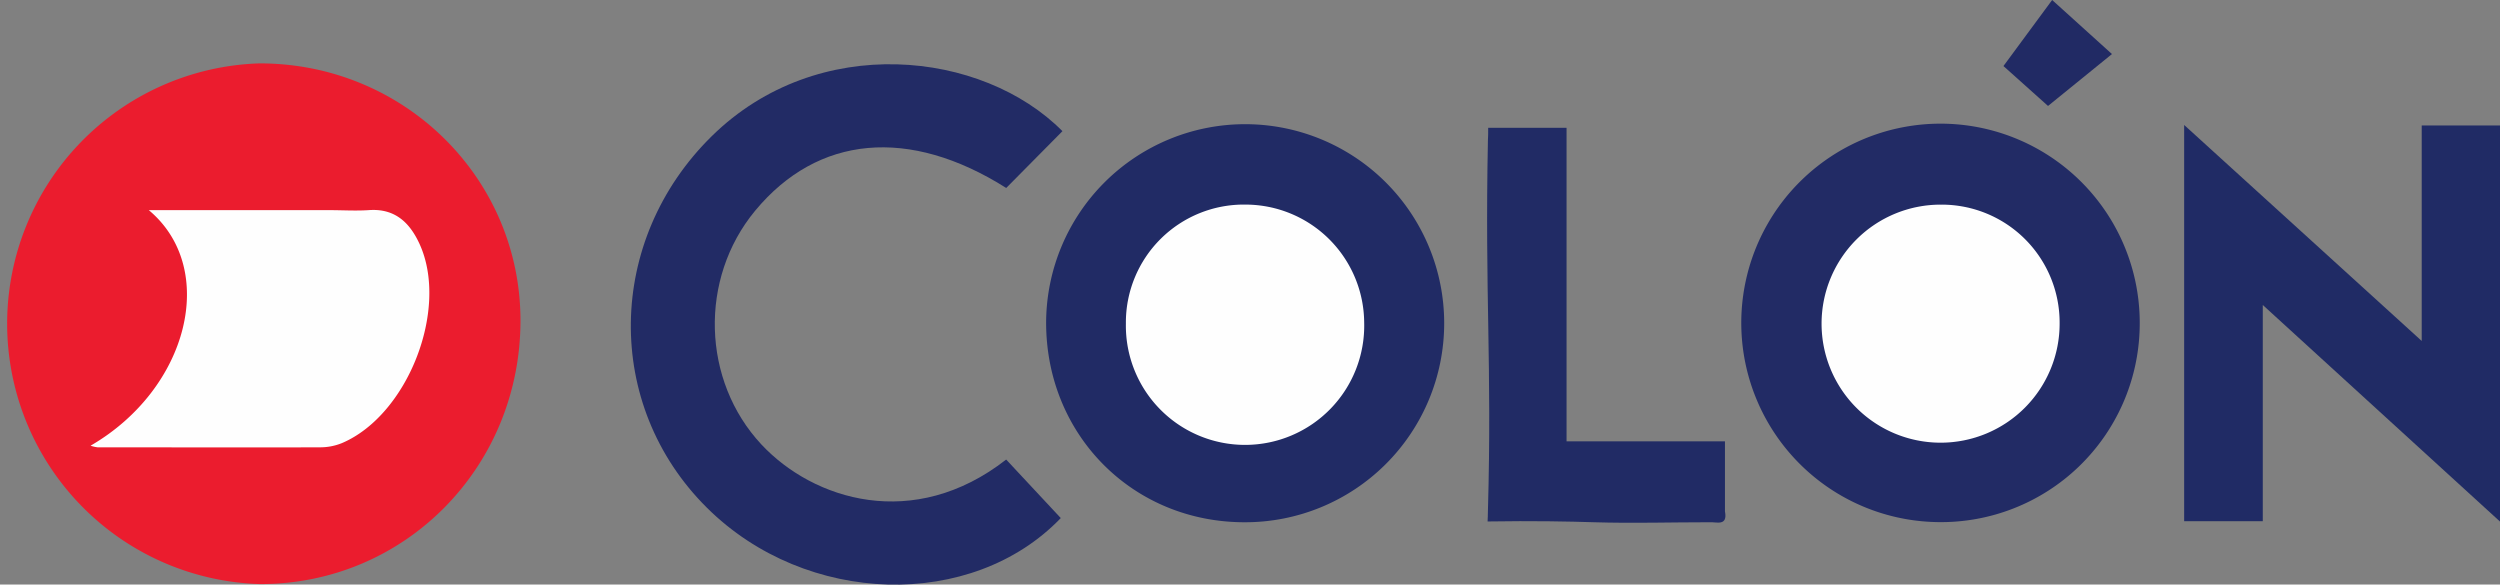
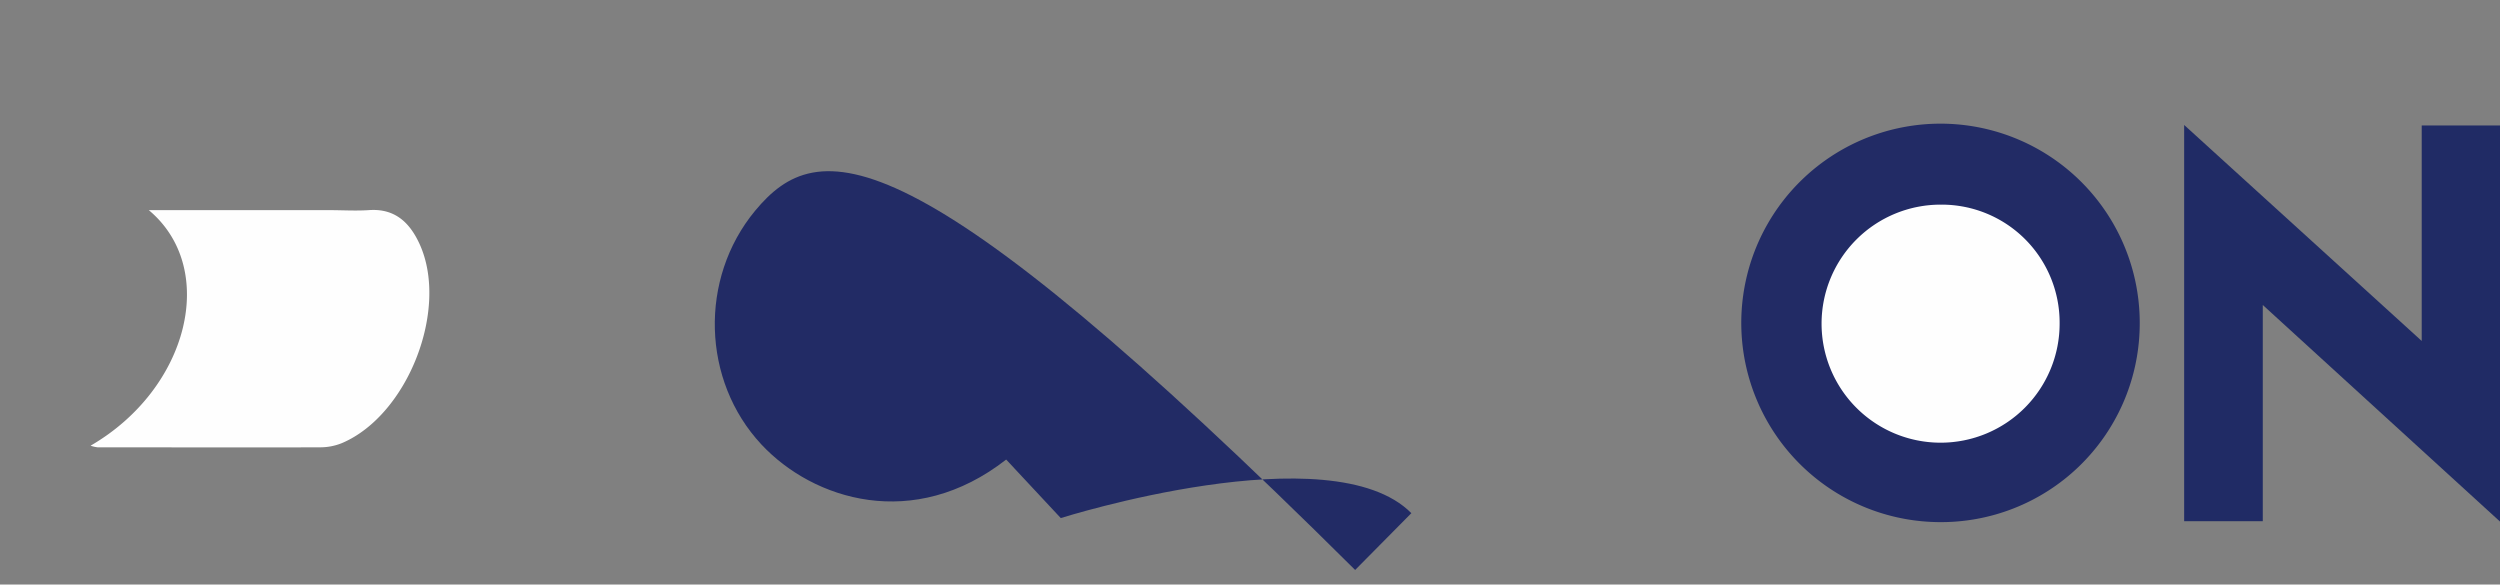
<svg xmlns="http://www.w3.org/2000/svg" viewBox="0 0 508.71 118.95">
  <rect x="0" y="0" width="508.71" height="118.95" fill="#808080" stroke="none" />
  <defs>
    <style>.cls-1{fill:#eb1c2e;}.cls-2{fill:#222b65;}.cls-3{fill:#212b65;}.cls-4{fill:#202b65;}.cls-5{fill:#212a64;}.cls-6{fill:#fefefe;}</style>
  </defs>
  <g id="Capa_2" data-name="Capa 2">
    <g id="Capa_1-2" data-name="Capa 1">
-       <path class="cls-1" d="M52.75,12.9c29.42-.06,53.13,23.27,53.16,52.3,0,29.86-23.51,53.7-53,53.65A53,53,0,0,1,52.75,12.9Z" />
-       <path class="cls-2" d="M215.85,105.42c-18,18.76-51.76,18-72-2.1-21.06-20.91-20.56-54.45,1-75.63s55.07-17.42,71.34-1q-5.72,5.79-11.44,11.56C185,25.77,166.4,27.49,153.65,42.89c-11.44,13.82-10.82,34.59,1.28,47.55,10.57,11.31,31,17.76,49.81,3.07Z" />
+       <path class="cls-2" d="M215.85,105.42s55.07-17.42,71.34-1q-5.72,5.79-11.44,11.56C185,25.77,166.4,27.49,153.65,42.89c-11.44,13.82-10.82,34.59,1.28,47.55,10.57,11.31,31,17.76,49.81,3.07Z" />
      <path class="cls-2" d="M394.31,106.24a40.54,40.54,0,1,1,41.08-39.51A40.43,40.43,0,0,1,394.31,106.24Z" />
-       <path class="cls-3" d="M253.25,106.27c-22.75,0-40.4-17.76-40.38-40.66a40.5,40.5,0,1,1,40.38,40.66Z" />
      <path class="cls-4" d="M508.71,106.13,460.44,62.06v44h-16V25.43l48.34,43.95V25.53h15.95Z" />
-       <path class="cls-5" d="M416.74,21.56l-9.07-8.12L417.58,0l12.17,11Z" />
-       <path class="cls-3" d="M351,104.05h0V89.81H318.77V26h-7.88L302.82,26c0,1,0,1.85-.05,2.5-.64,31.64.84,45.51,0,75.39,0,.9-.05,1.66-.07,2.22,9.27-.15,16.63,0,21.68.16,7.82.24,15.65,0,23.47,0C349.19,106.16,351.61,107.18,351,104.05Z" />
      <path class="cls-6" d="M18.43,90.69c20-11.59,26.05-36.06,11.85-47.93H67c2.66,0,5.34.17,8,0,5.34-.41,8.38,2.52,10.39,6.92C91.4,62.89,83,84.43,69.61,90.15a11.61,11.61,0,0,1-4.32.87c-15.15.06-30.29,0-45.44,0A6.43,6.43,0,0,1,18.43,90.69Z" />
      <path class="cls-6" d="M419.1,65.75A24.22,24.22,0,1,1,395,41.64,24,24,0,0,1,419.1,65.75Z" />
-       <path class="cls-6" d="M253.47,41.63A24.18,24.18,0,0,1,277.59,65.7a24.25,24.25,0,1,1-48.49.19A24,24,0,0,1,253.47,41.63Z" />
    </g>
  </g>
</svg>